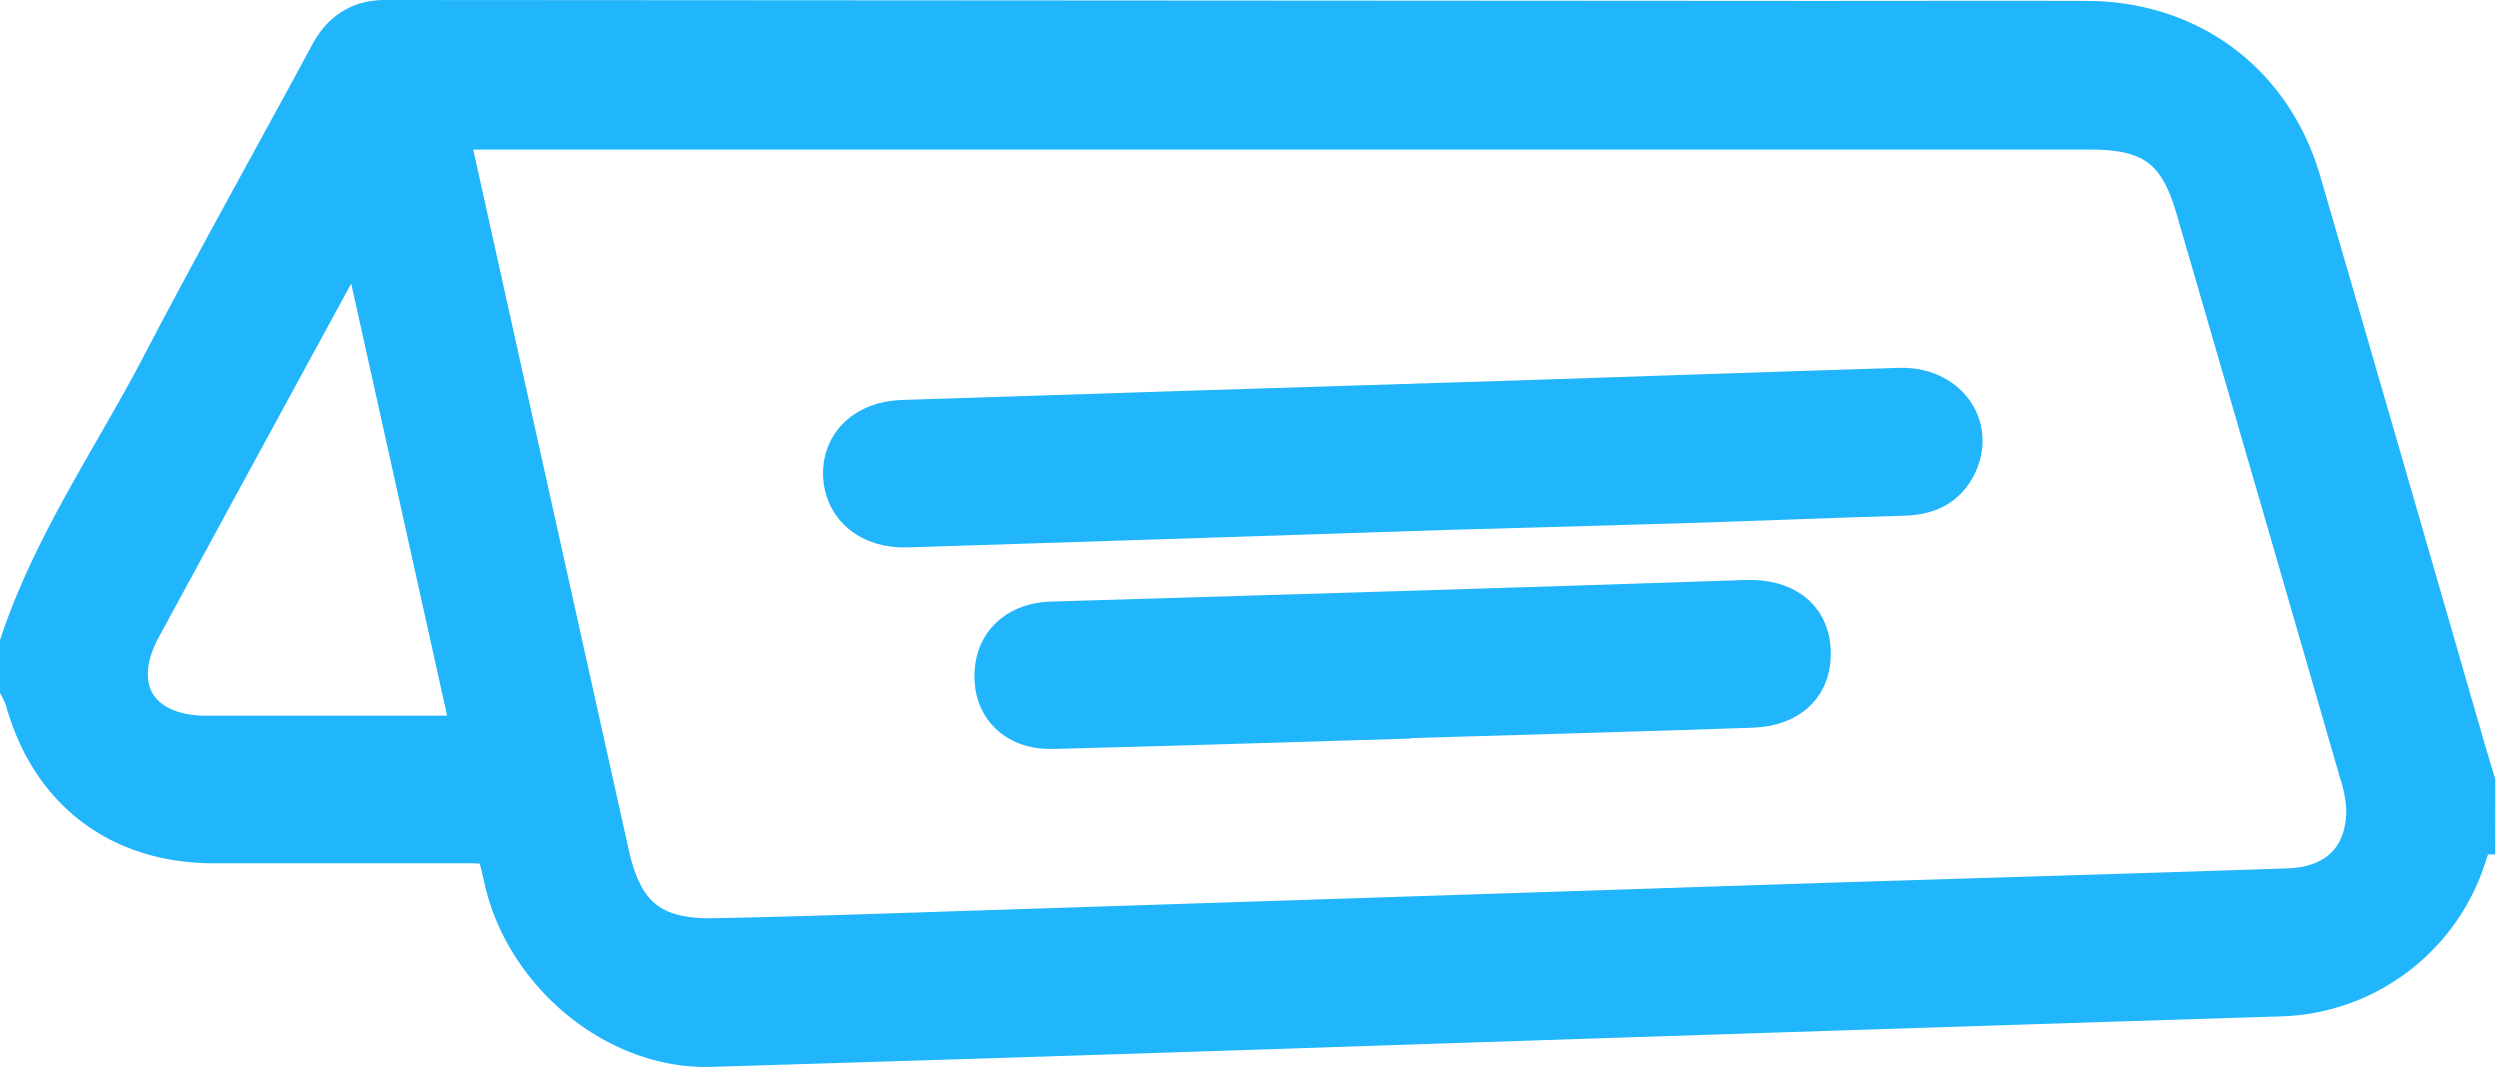
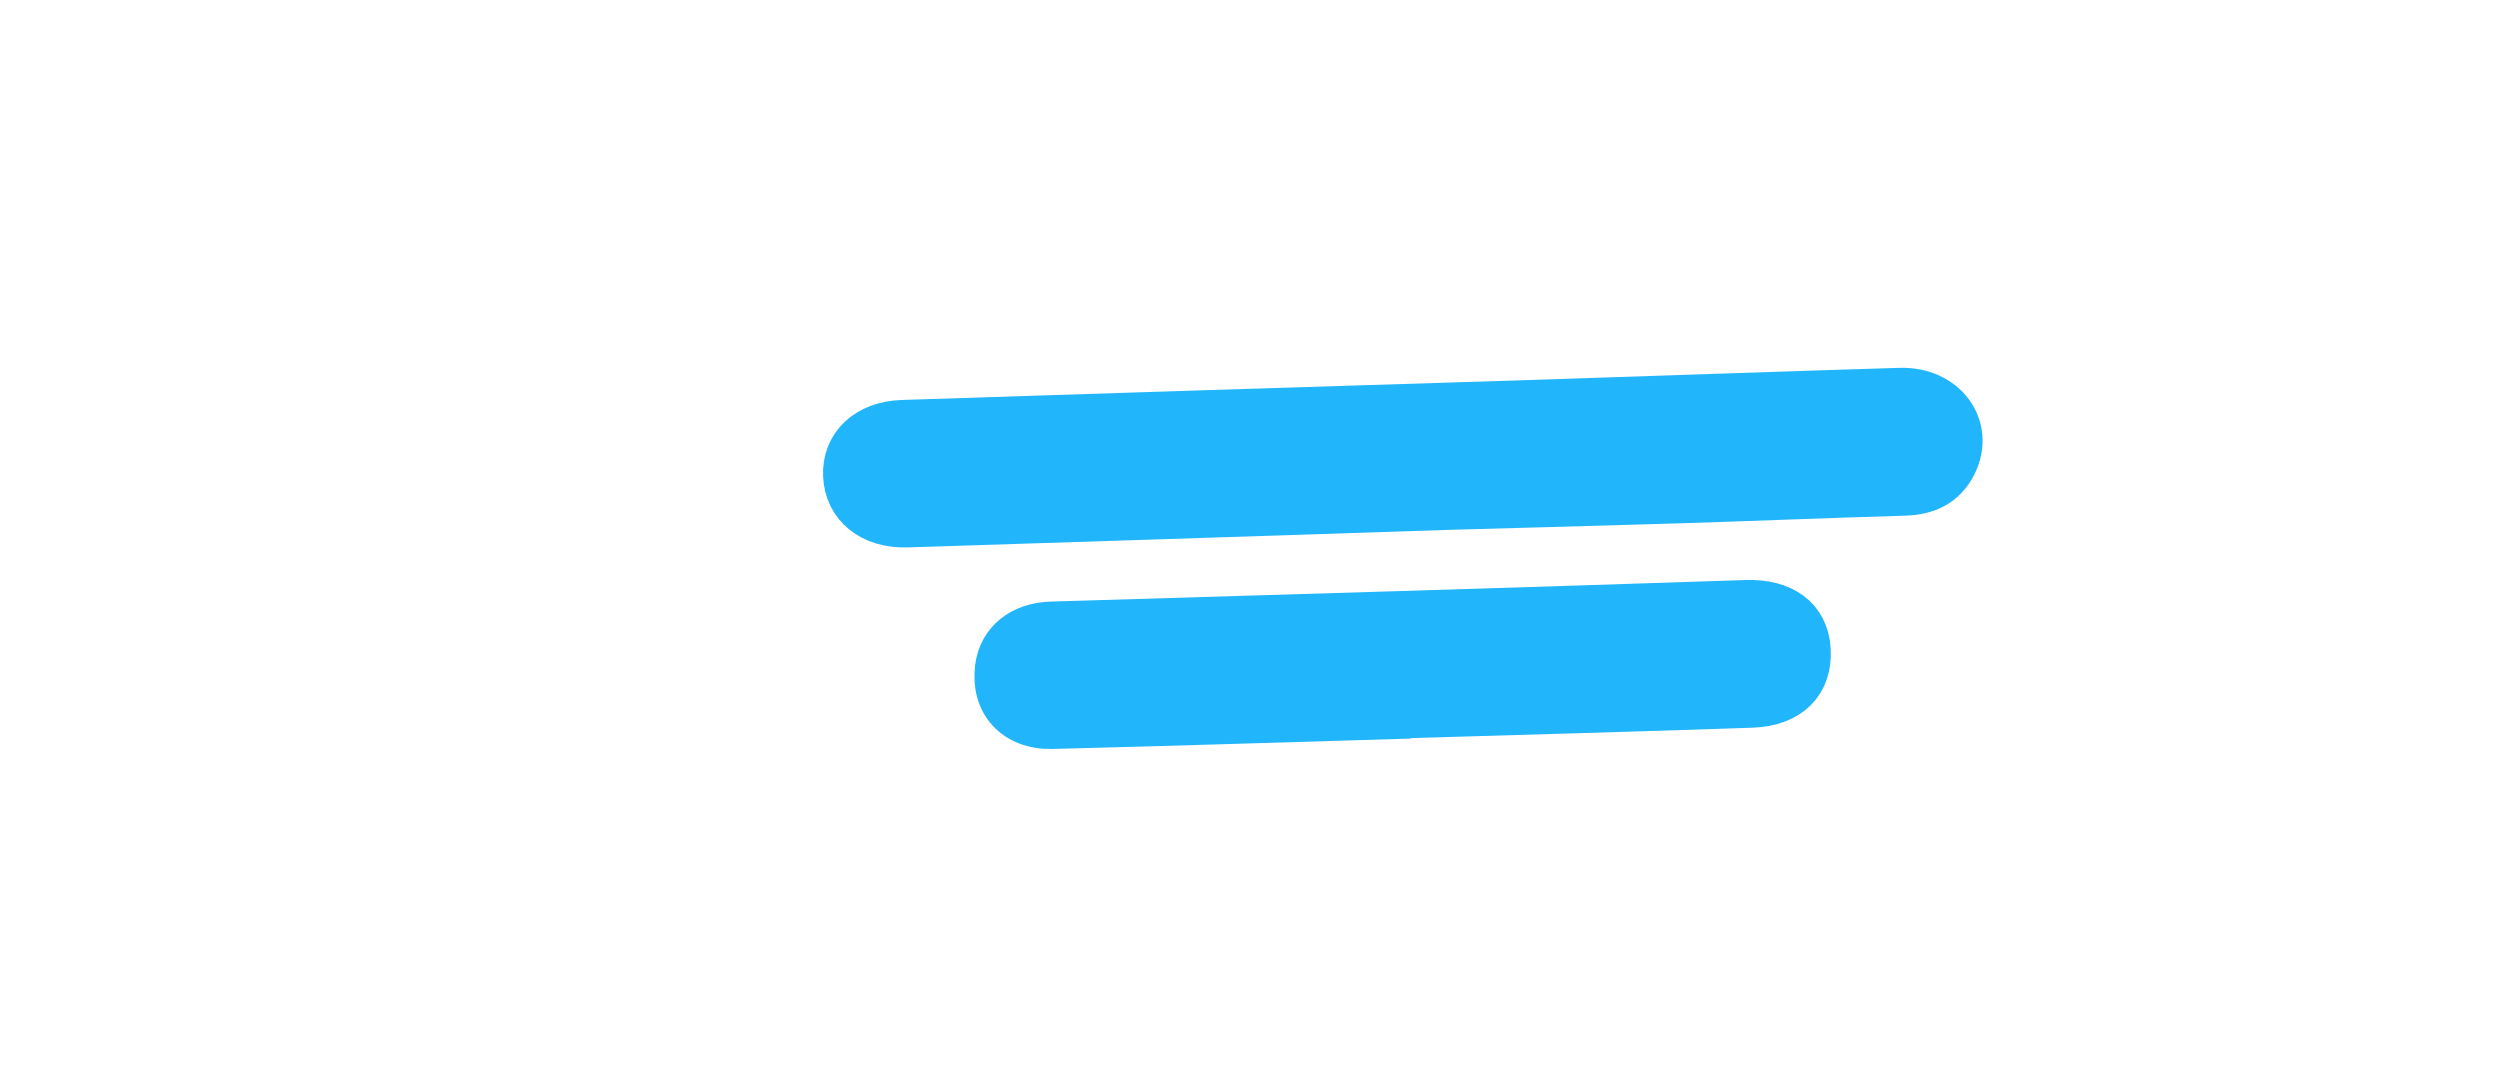
<svg xmlns="http://www.w3.org/2000/svg" width="523" height="224">
  <g fill="#21B5FB" fill-rule="nonzero" stroke="#21B5FB" stroke-width="10">
-     <path d="M517 173.74c-.6 1.69-1.26 3.36-1.8 5.07-5.344 16.866-20.832 28.458-38.52 28.83-69.08 2.18-138.157 4.423-207.23 6.73a40636.227 40636.227 0 01-120.86 3.82c-19.17.56-38-14.94-42.36-34.5-1.8-8.1-1.8-8.1-10-8.1H44.76C25.32 175.62 11.14 164.78 6 146a19.67 19.67 0 00-1-2.28v-9c7-20.82 19.54-38.81 29.59-58.07 11.4-21.83 23.47-43.3 35.16-65C72.13 7.27 75.58 5 80.54 5l297.94.19c19.33 0 38.66-.05 58 0 21.28.06 38.2 12.71 44.12 33.08 11.473 39.44 22.9 78.897 34.28 118.37.69 2.37 1.42 4.73 2.13 7.09l-.01 10.01zM93 26.28c.27 1.75.36 2.72.58 3.67 11.02 49.693 22.053 99.377 33.1 149.05 2.94 13.19 9.27 18.36 22.8 18.09 18.83-.38 37.64-1.05 56.46-1.66 56.62-1.833 113.24-3.68 169.86-5.54 34.31-1.1 68.62-2.07 102.92-3.23 10.85-.37 17.22-6.95 17.12-17.41a29.76 29.76 0 00-1.47-7.8c-11.4-39.46-22.837-78.913-34.31-118.36-3.62-12.42-9.48-16.79-22.5-16.79h-338L93 26.28zm6.77 128.44c-8.1-36.46-16-72.16-24.2-109-1.53 2.48-2.52 3.94-3.37 5.49a84747.85 84747.85 0 00-43.37 79.7c-7.12 13.11-.66 23.8 14.28 23.81h56.7-.04z" />
    <path d="M302.84 105.85c-43.92 1.43-78.52 2.59-113.13 3.67-7.28.22-12.23-3.88-12.52-10-.29-6.12 4.29-10.61 11.61-10.85 42.92-1.4 85.847-2.763 128.78-4.09 26.63-.85 53.25-1.82 79.87-2.63 9.24-.28 14.9 7.5 11.12 15.07-2.08 4.14-5.64 5.73-10.21 5.86-15.81.46-31.61 1.12-47.42 1.61-19.13.58-38.27 1.08-48.1 1.36zM293 149.57c-24.3.72-48.6 1.5-72.9 2.11-7.55.19-12.06-4.86-11.13-12 .68-5.22 4.86-8.65 11-8.83 24.8-.767 49.597-1.513 74.39-2.24 23.633-.727 47.267-1.483 70.9-2.27 7.59-.25 12.33 3.24 12.72 9.54.42 6.73-3.76 11.09-11.55 11.36-24.46.84-48.93 1.5-73.4 2.23l-.03.1z" />
  </g>
</svg>